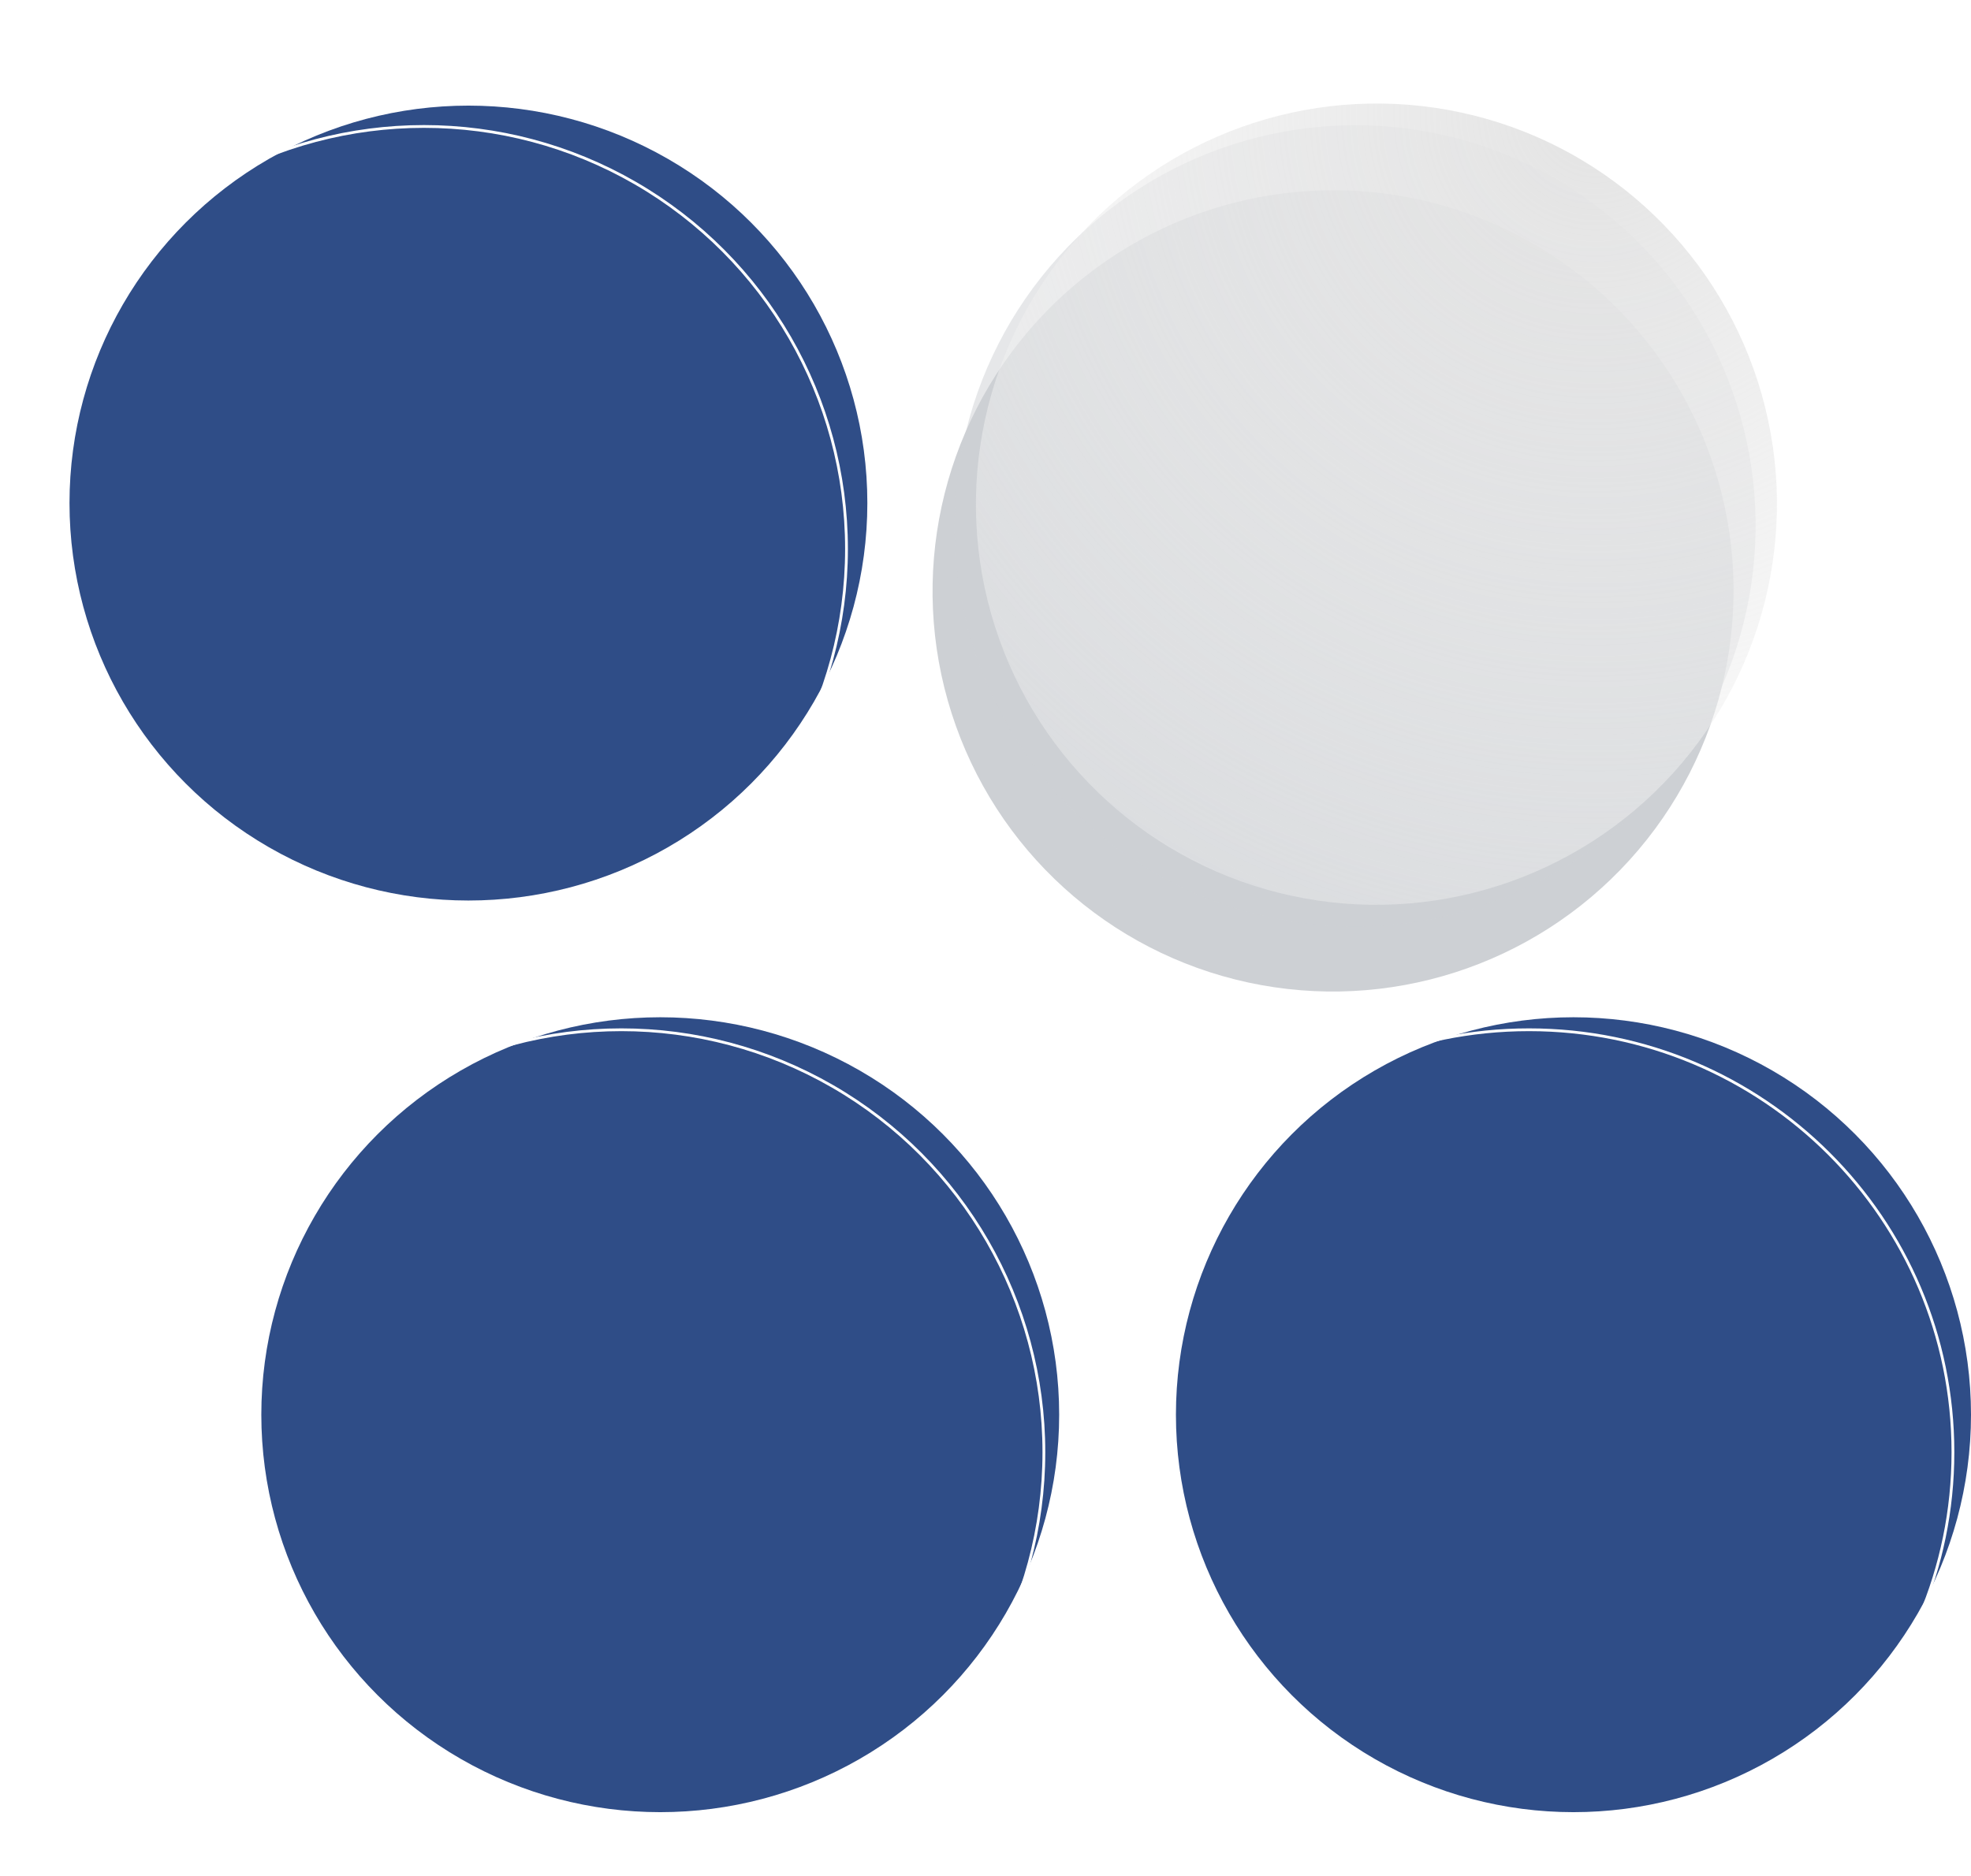
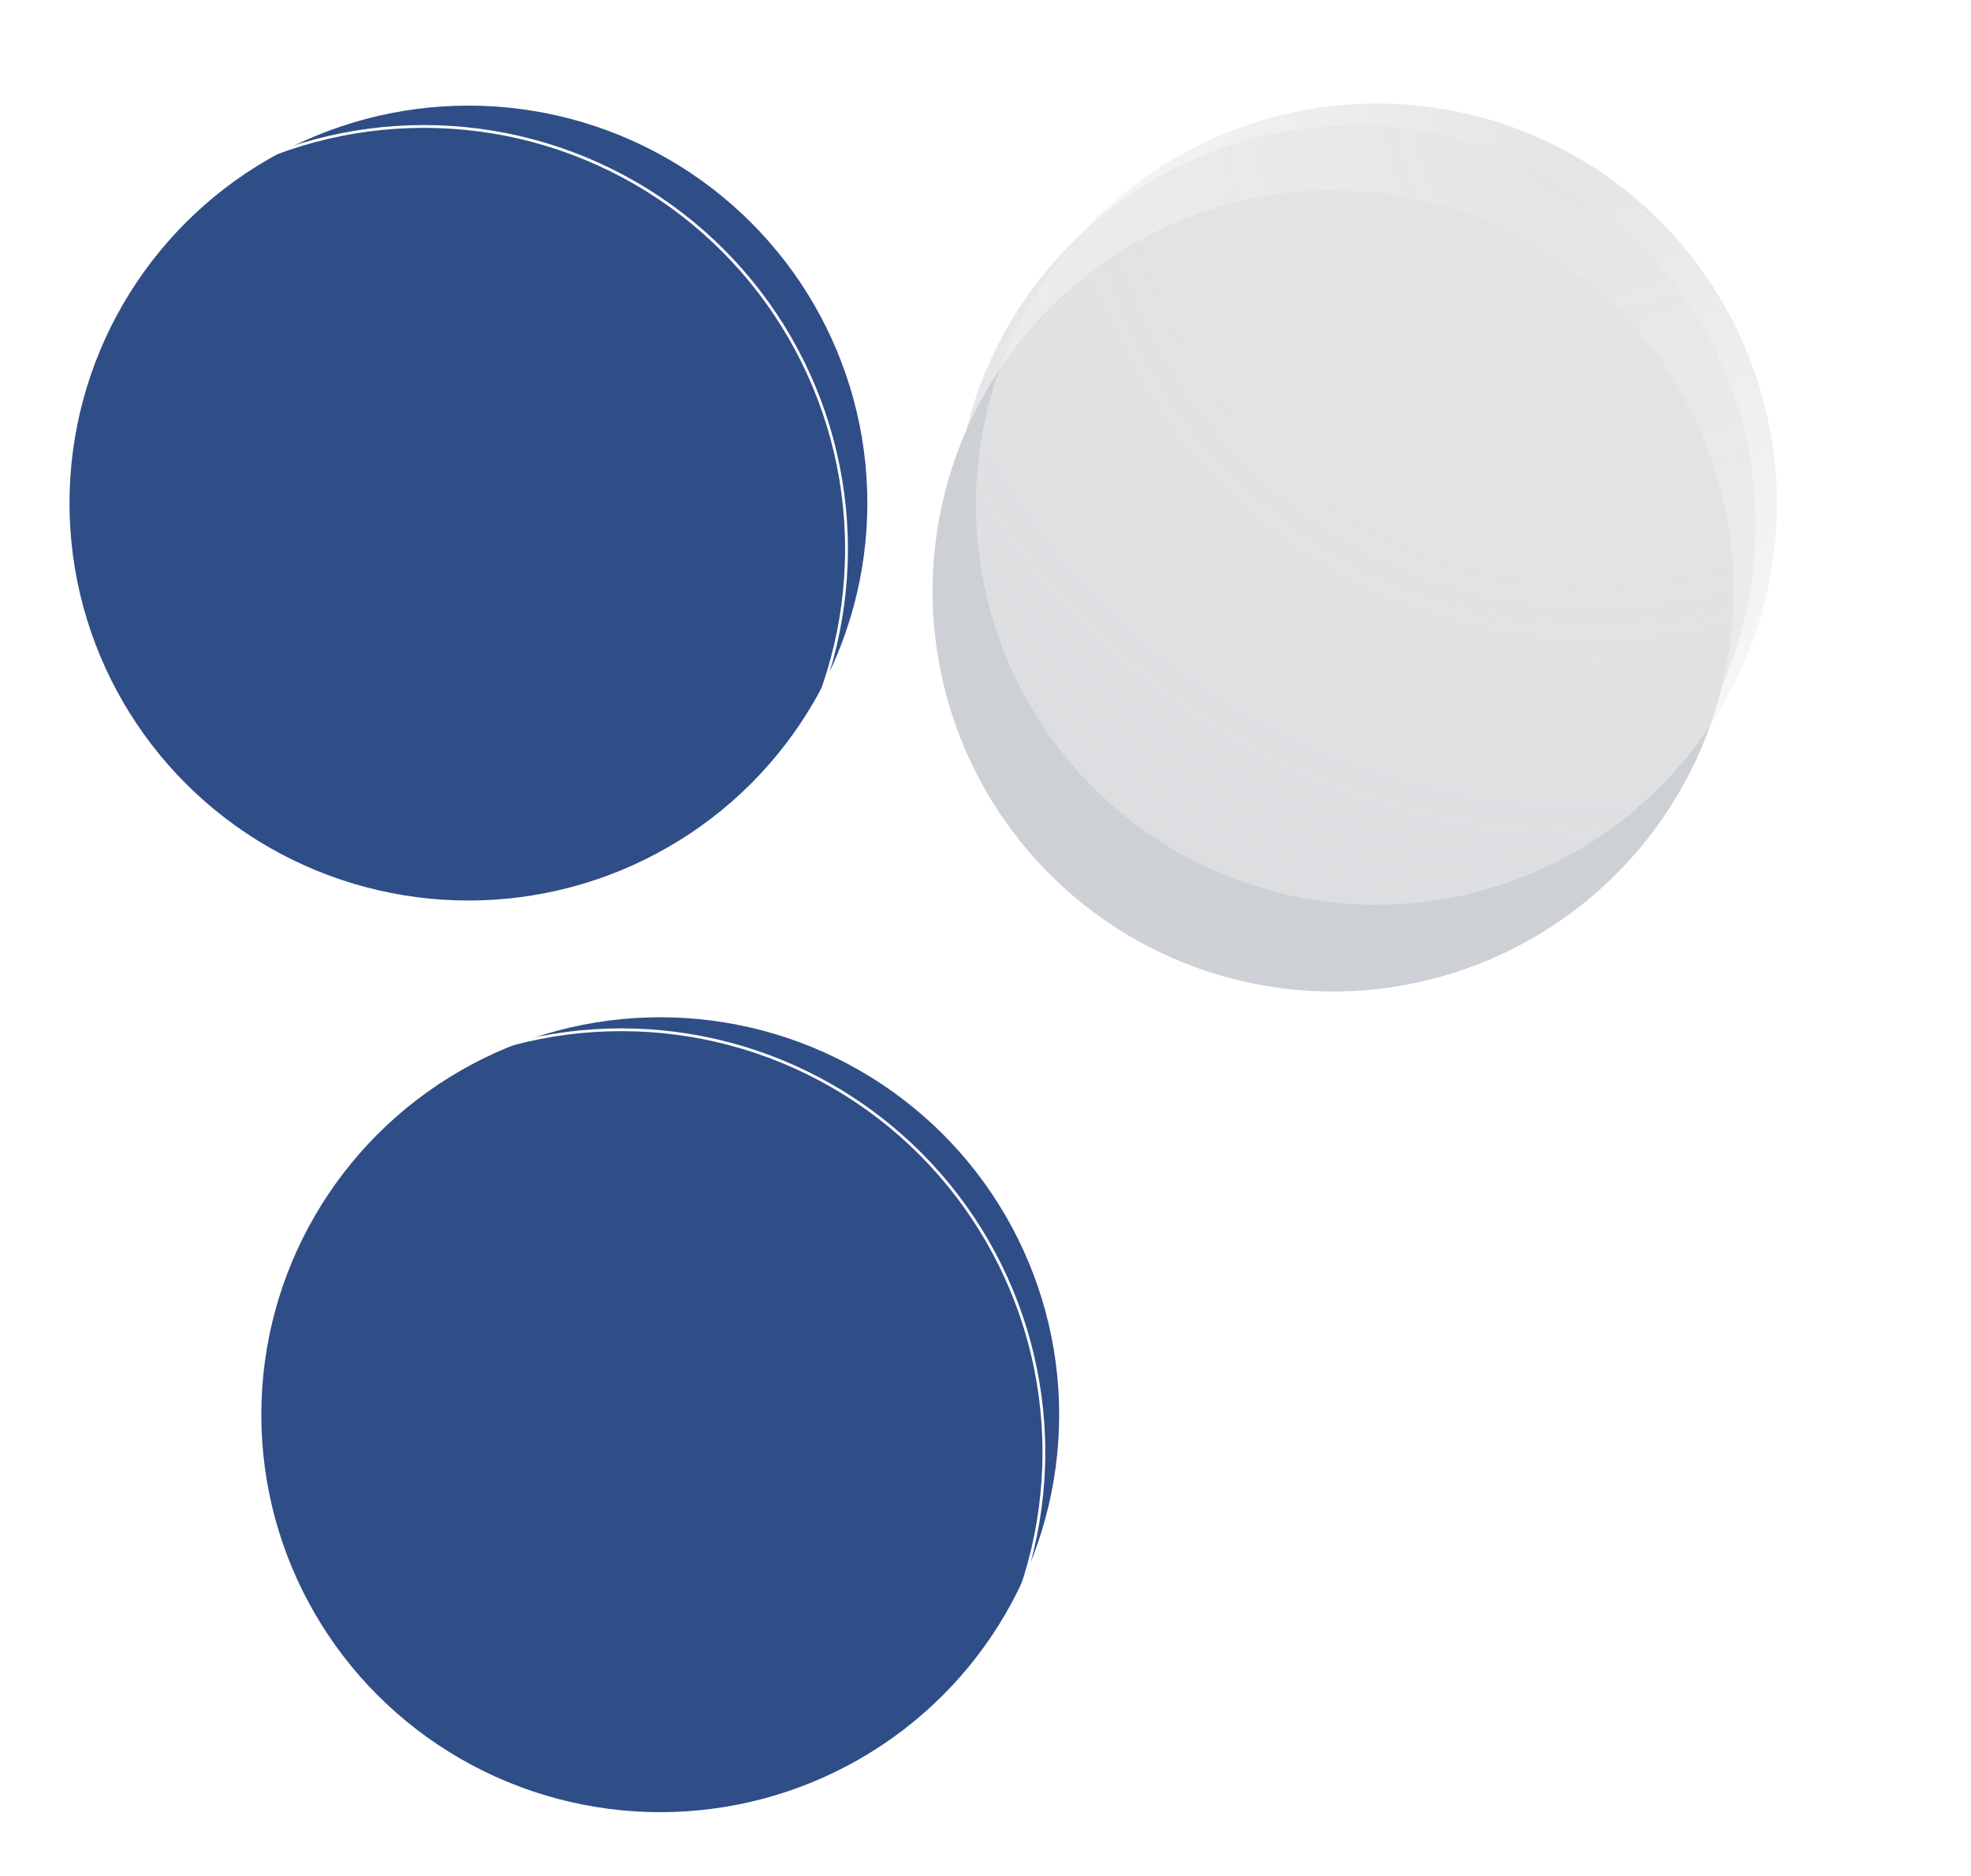
<svg xmlns="http://www.w3.org/2000/svg" width="709" height="675" viewBox="0 0 709 675" fill="none">
  <ellipse cx="168.5" cy="181" rx="143.5" ry="143" fill="#2F4D87" />
  <g filter="url(#filter0_d_1951_14683)">
    <ellipse cx="144.115" cy="144.158" rx="144.115" ry="144.158" transform="matrix(0.952 -0.306 0.305 0.952 313.961 88.257)" fill="#CDD0D4" />
  </g>
  <g opacity="0.5" filter="url(#filter1_d_1951_14683)">
    <ellipse cx="144.115" cy="144.158" rx="144.115" ry="144.158" transform="matrix(0.952 -0.306 0.305 0.952 314.086 88.257)" fill="#CDD0D4" />
  </g>
  <ellipse cx="144.115" cy="144.158" rx="144.115" ry="144.158" transform="matrix(0.952 -0.306 0.305 0.952 313.961 88.257)" fill="url(#paint0_radial_1951_14683)" />
  <ellipse cx="237.5" cy="509" rx="143.5" ry="143" fill="#2F4D87" />
-   <circle cx="566" cy="509" r="143" fill="#2F4D87" />
  <path d="M702.5 522.5C702.5 606.446 634.225 674.5 550 674.5C465.775 674.5 397.5 606.446 397.5 522.5C397.5 438.554 465.775 370.5 550 370.5C634.225 370.5 702.5 438.554 702.5 522.5Z" stroke="white" />
  <circle cx="223.5" cy="522.5" r="152" stroke="white" />
  <circle cx="152.5" cy="197.5" r="152" stroke="white" />
  <defs>
    <filter id="filter0_d_1951_14683" x="306.596" y="37.289" width="346.018" height="348.464" filterUnits="userSpaceOnUse" color-interpolation-filters="sRGB">
      <feFlood flood-opacity="0" result="BackgroundImageFix" />
      <feColorMatrix in="SourceAlpha" type="matrix" values="0 0 0 0 0 0 0 0 0 0 0 0 0 0 0 0 0 0 127 0" result="hardAlpha" />
      <feOffset dx="-15.6" dy="31.2" />
      <feGaussianBlur stdDeviation="14.43" />
      <feComposite in2="hardAlpha" operator="out" />
      <feColorMatrix type="matrix" values="0 0 0 0 0.906 0 0 0 0 0.906 0 0 0 0 0.906 0 0 0 0.09 0" />
      <feBlend mode="normal" in2="BackgroundImageFix" result="effect1_dropShadow_1951_14683" />
      <feBlend mode="normal" in="SourceGraphic" in2="effect1_dropShadow_1951_14683" result="shape" />
    </filter>
    <filter id="filter1_d_1951_14683" x="334.141" y="35.849" width="306.778" height="306.884" filterUnits="userSpaceOnUse" color-interpolation-filters="sRGB">
      <feFlood flood-opacity="0" result="BackgroundImageFix" />
      <feColorMatrix in="SourceAlpha" type="matrix" values="0 0 0 0 0 0 0 0 0 0 0 0 0 0 0 0 0 0 127 0" result="hardAlpha" />
      <feOffset dx="-7.8" dy="7.8" />
      <feGaussianBlur stdDeviation="4.62" />
      <feComposite in2="hardAlpha" operator="out" />
      <feColorMatrix type="matrix" values="0 0 0 0 0.943 0 0 0 0 0.943 0 0 0 0 0.943 0 0 0 0.14 0" />
      <feBlend mode="normal" in2="BackgroundImageFix" result="effect1_dropShadow_1951_14683" />
      <feBlend mode="normal" in="SourceGraphic" in2="effect1_dropShadow_1951_14683" result="shape" />
    </filter>
    <radialGradient id="paint0_radial_1951_14683" cx="0" cy="0" r="1" gradientUnits="userSpaceOnUse" gradientTransform="translate(263.325 35.399) rotate(139.629) scale(481.402 481.504)">
      <stop stop-color="#E3E3E3" />
      <stop offset="1" stop-color="white" stop-opacity="0" />
    </radialGradient>
  </defs>
</svg>